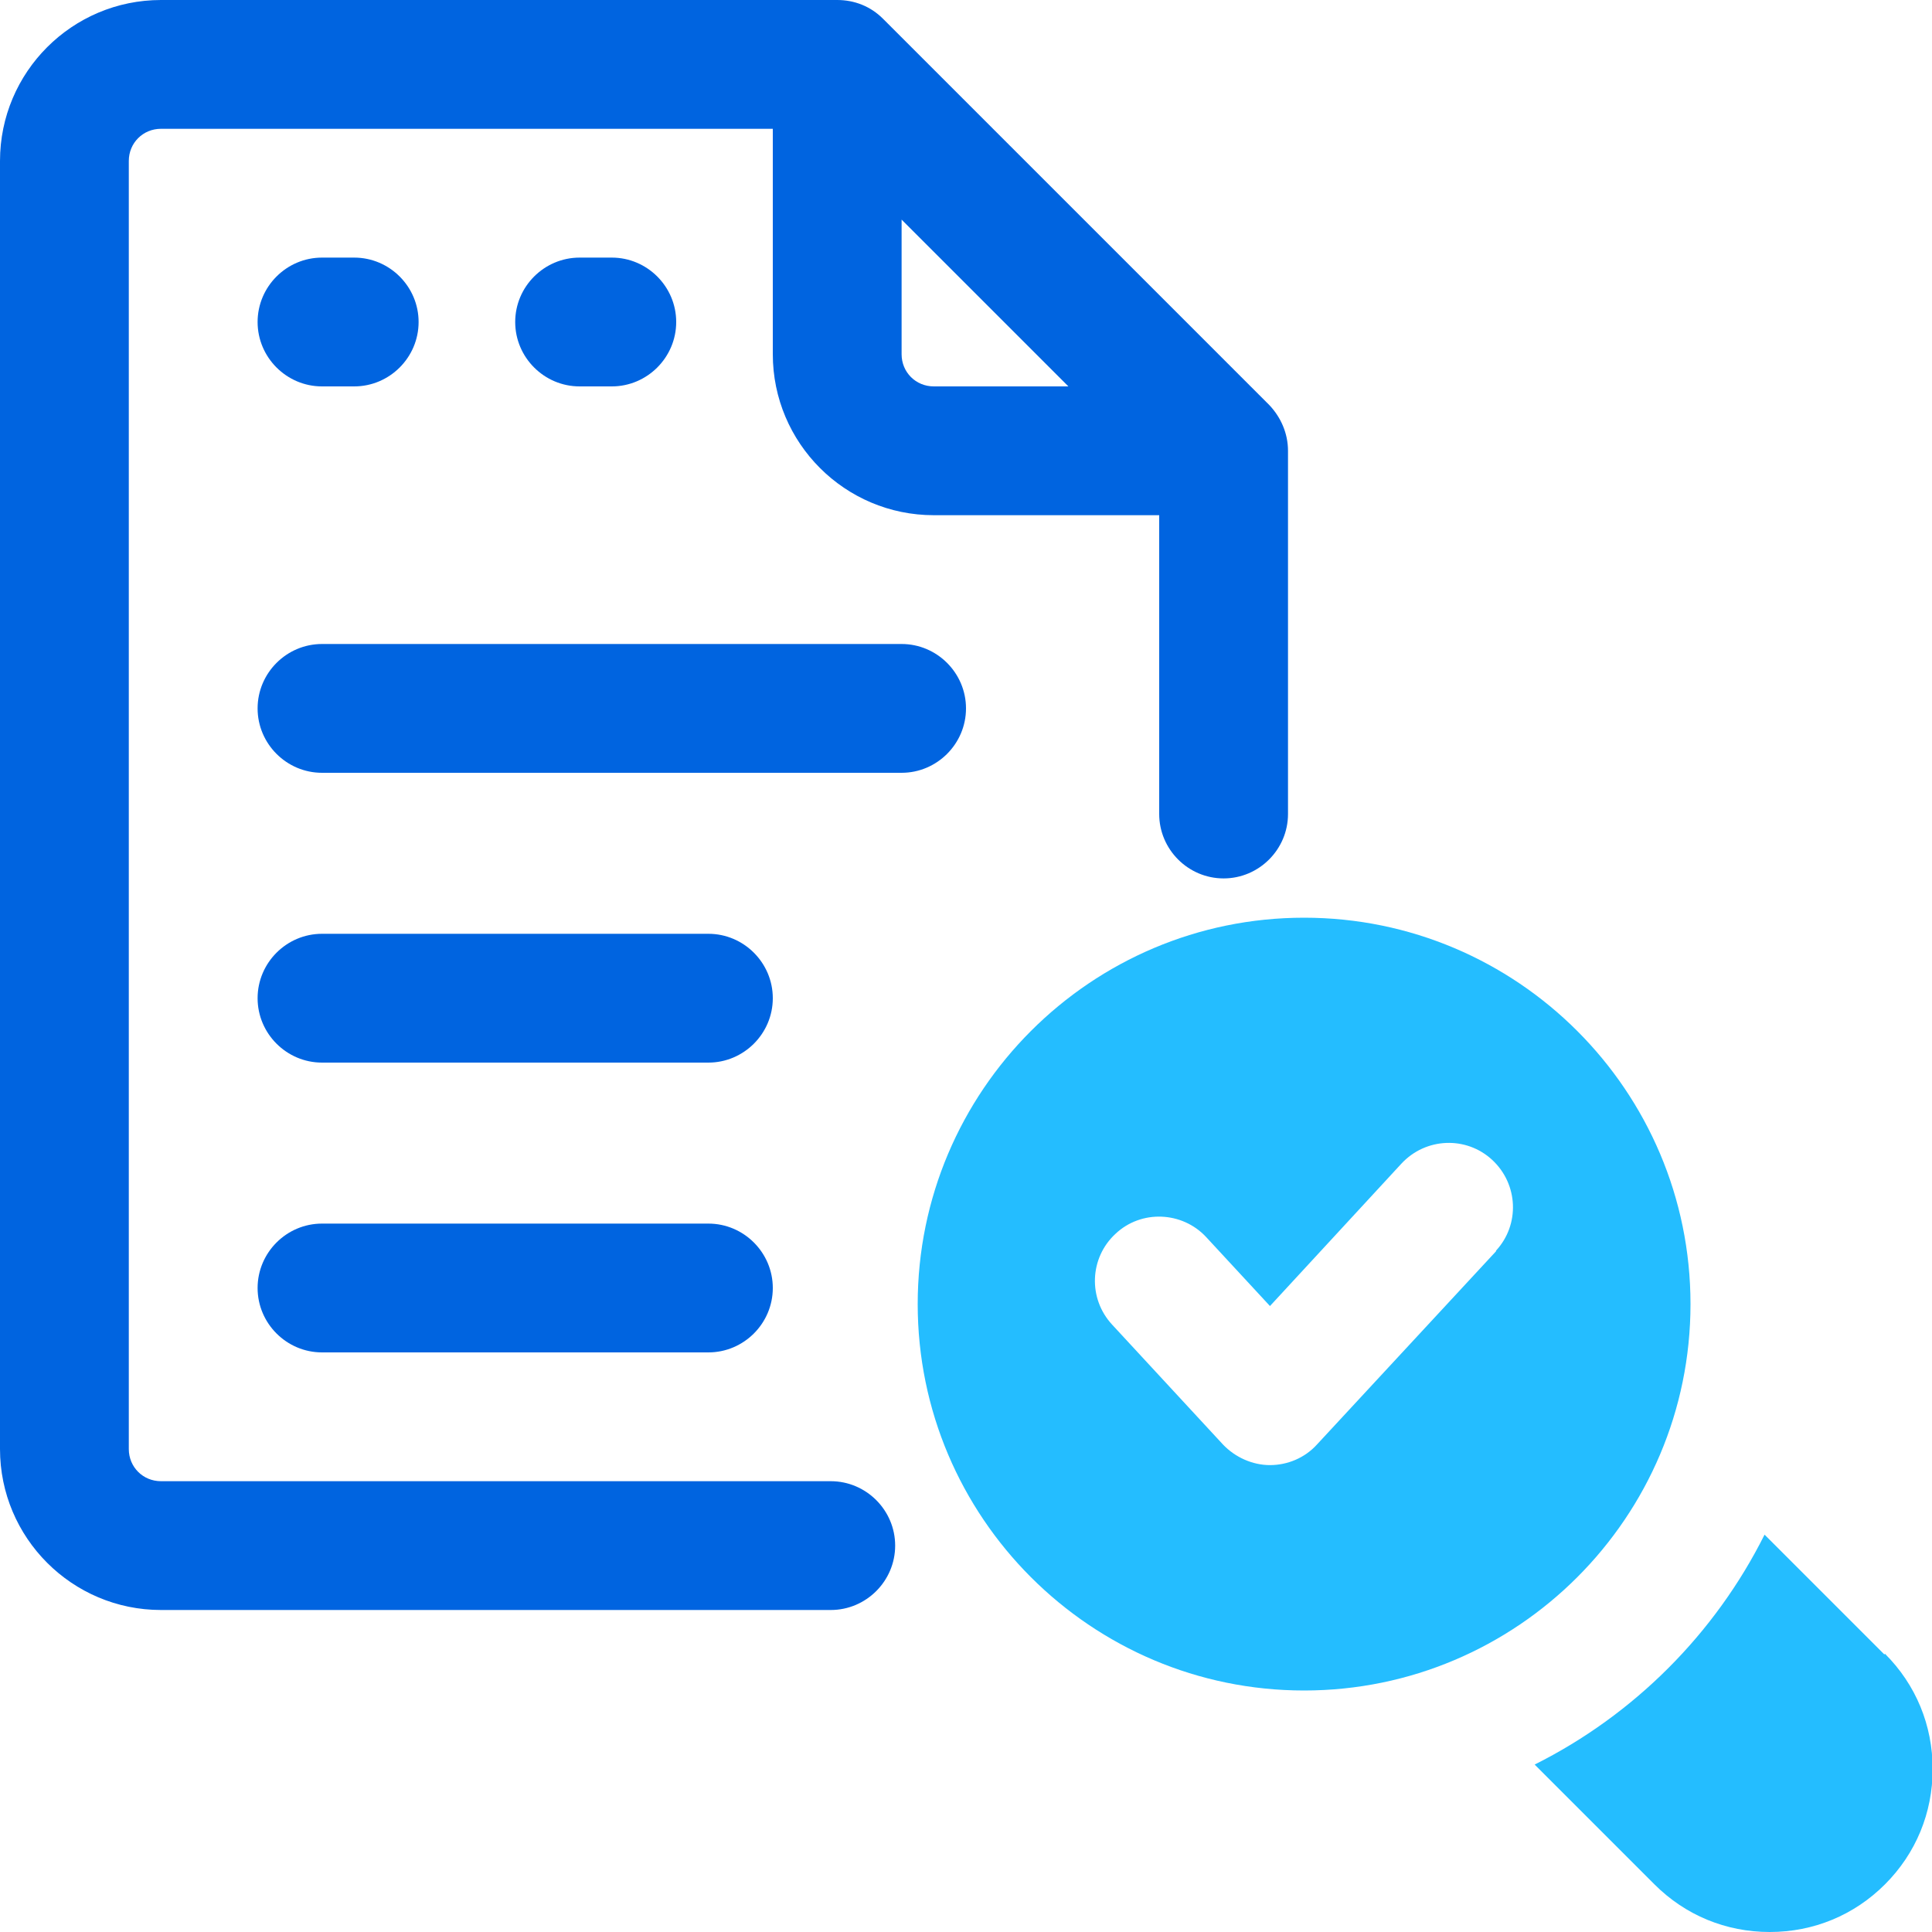
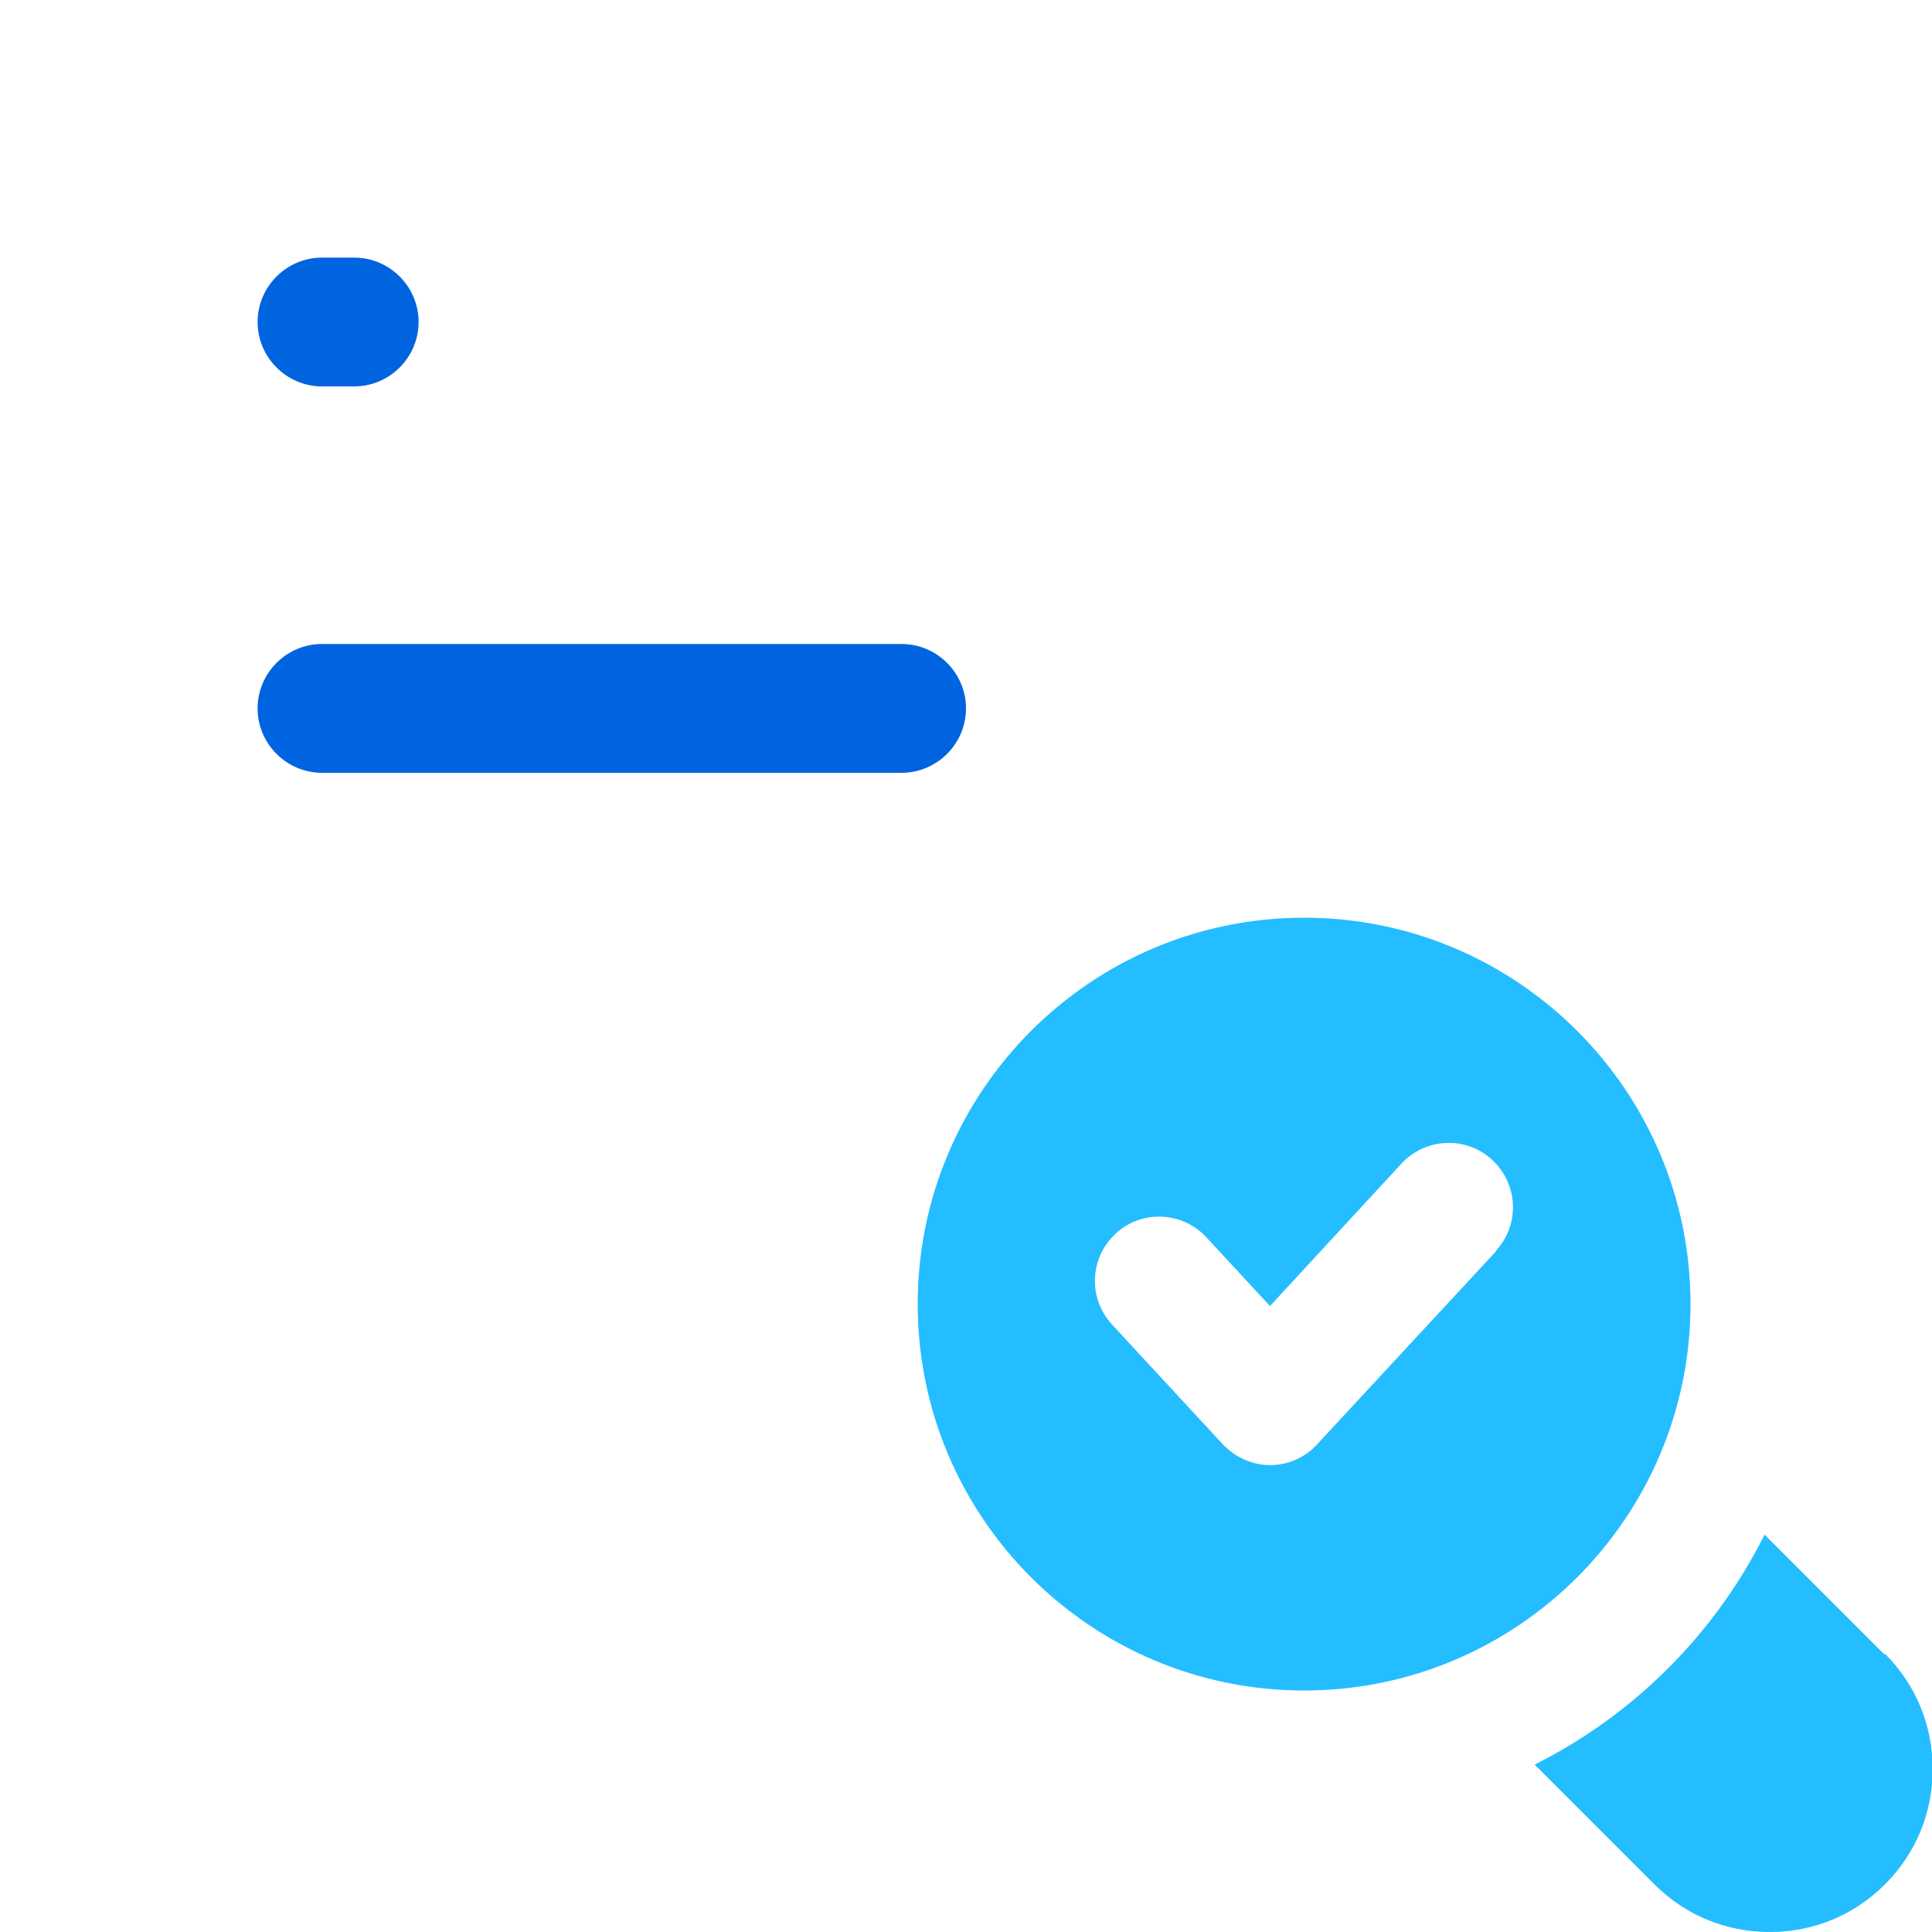
<svg xmlns="http://www.w3.org/2000/svg" id="Capa_2" data-name="Capa 2" viewBox="0 0 30 30">
  <defs>
    <style>
      .cls-1 {
        fill: #24bdff;
      }

      .cls-2 {
        fill: #0064e0;
      }
    </style>
  </defs>
  <g id="Capa_1-2" data-name="Capa 1">
    <g>
      <g>
-         <path class="cls-2" d="M11,19h-6c-.55,0-1,.45-1,1s.45,1,1,1h6c.55,0,1-.45,1-1s-.45-1-1-1Z" />
-         <path class="cls-2" d="M11,14.5h-6c-.55,0-1,.45-1,1s.45,1,1,1h6c.55,0,1-.45,1-1s-.45-1-1-1Z" />
        <path class="cls-2" d="M14,10H5c-.55,0-1,.45-1,1s.45,1,1,1h9c.55,0,1-.45,1-1s-.45-1-1-1Z" />
-         <path class="cls-2" d="M19.71,6.29L13.71.29c-.19-.19-.44-.29-.71-.29H2.5C1.12,0,0,1.12,0,2.5v20c0,1.38,1.12,2.5,2.5,2.5h10.4c.55,0,1-.45,1-1s-.45-1-1-1H2.5c-.28,0-.5-.22-.5-.5V2.5c0-.28.22-.5.5-.5h9.5v3.5c0,1.38,1.12,2.5,2.5,2.5h3.5v4.64c0,.55.45,1,1,1s1-.45,1-1v-5.64c0-.27-.11-.52-.29-.71ZM14,5.5v-2.09l2.59,2.59h-2.09c-.28,0-.5-.22-.5-.5Z" />
        <path class="cls-2" d="M5,6h.5c.55,0,1-.45,1-1s-.45-1-1-1h-.5c-.55,0-1,.45-1,1s.45,1,1,1Z" />
-         <path class="cls-2" d="M9.5,6c.55,0,1-.45,1-1s-.45-1-1-1h-.5c-.55,0-1,.45-1,1s.45,1,1,1h.5Z" />
      </g>
      <g>
        <path class="cls-1" d="M29.26,25.69l-1.86-1.86c-.77,1.54-2.03,2.8-3.57,3.57l1.86,1.86c.48.48,1.11.74,1.79.74s1.31-.26,1.79-.74c.48-.48.74-1.11.74-1.79s-.26-1.31-.74-1.79Z" />
        <path class="cls-1" d="M26.25,20.25c0-3.31-2.69-6-6-6s-6,2.69-6,6,2.69,6,6,6,6-2.69,6-6ZM23.23,19.43l-2.78,3c-.19.21-.46.32-.73.32s-.54-.12-.73-.32l-1.72-1.86c-.38-.41-.35-1.04.05-1.41.4-.38,1.04-.35,1.41.05l.99,1.07,2.04-2.21c.38-.41,1.01-.43,1.41-.06.41.38.43,1.01.06,1.41Z" />
      </g>
    </g>
  </g>
</svg>